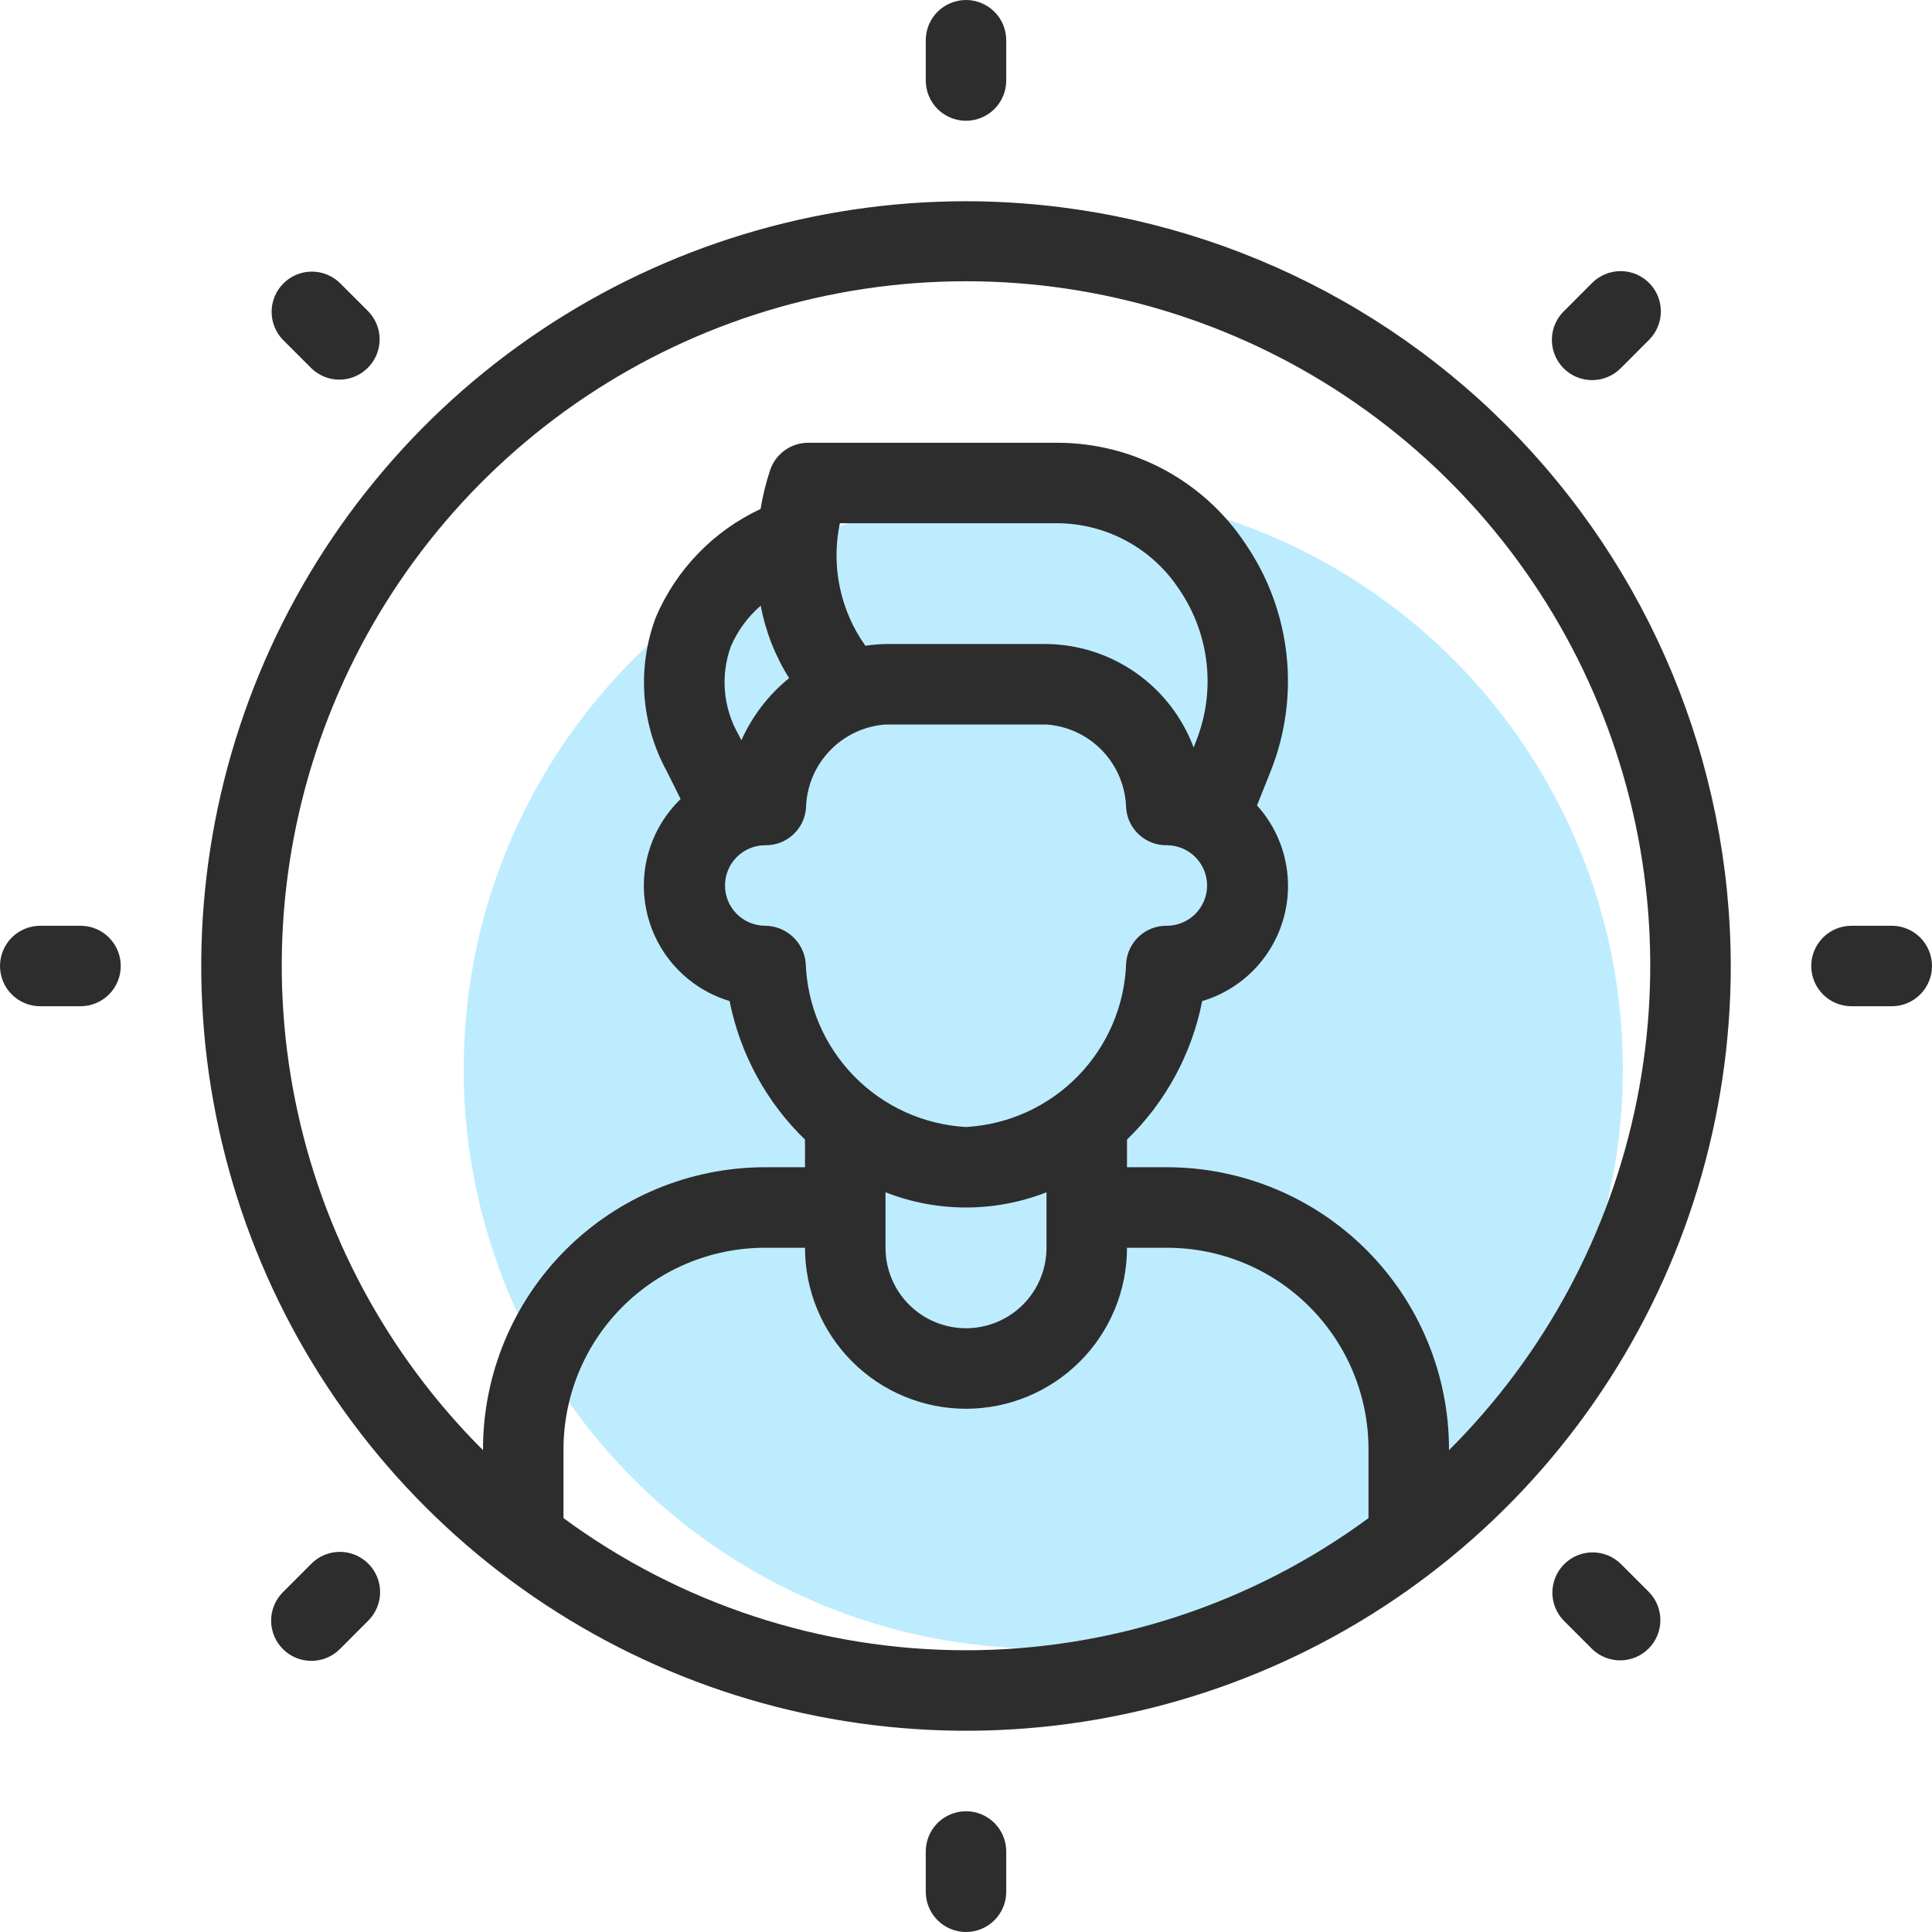
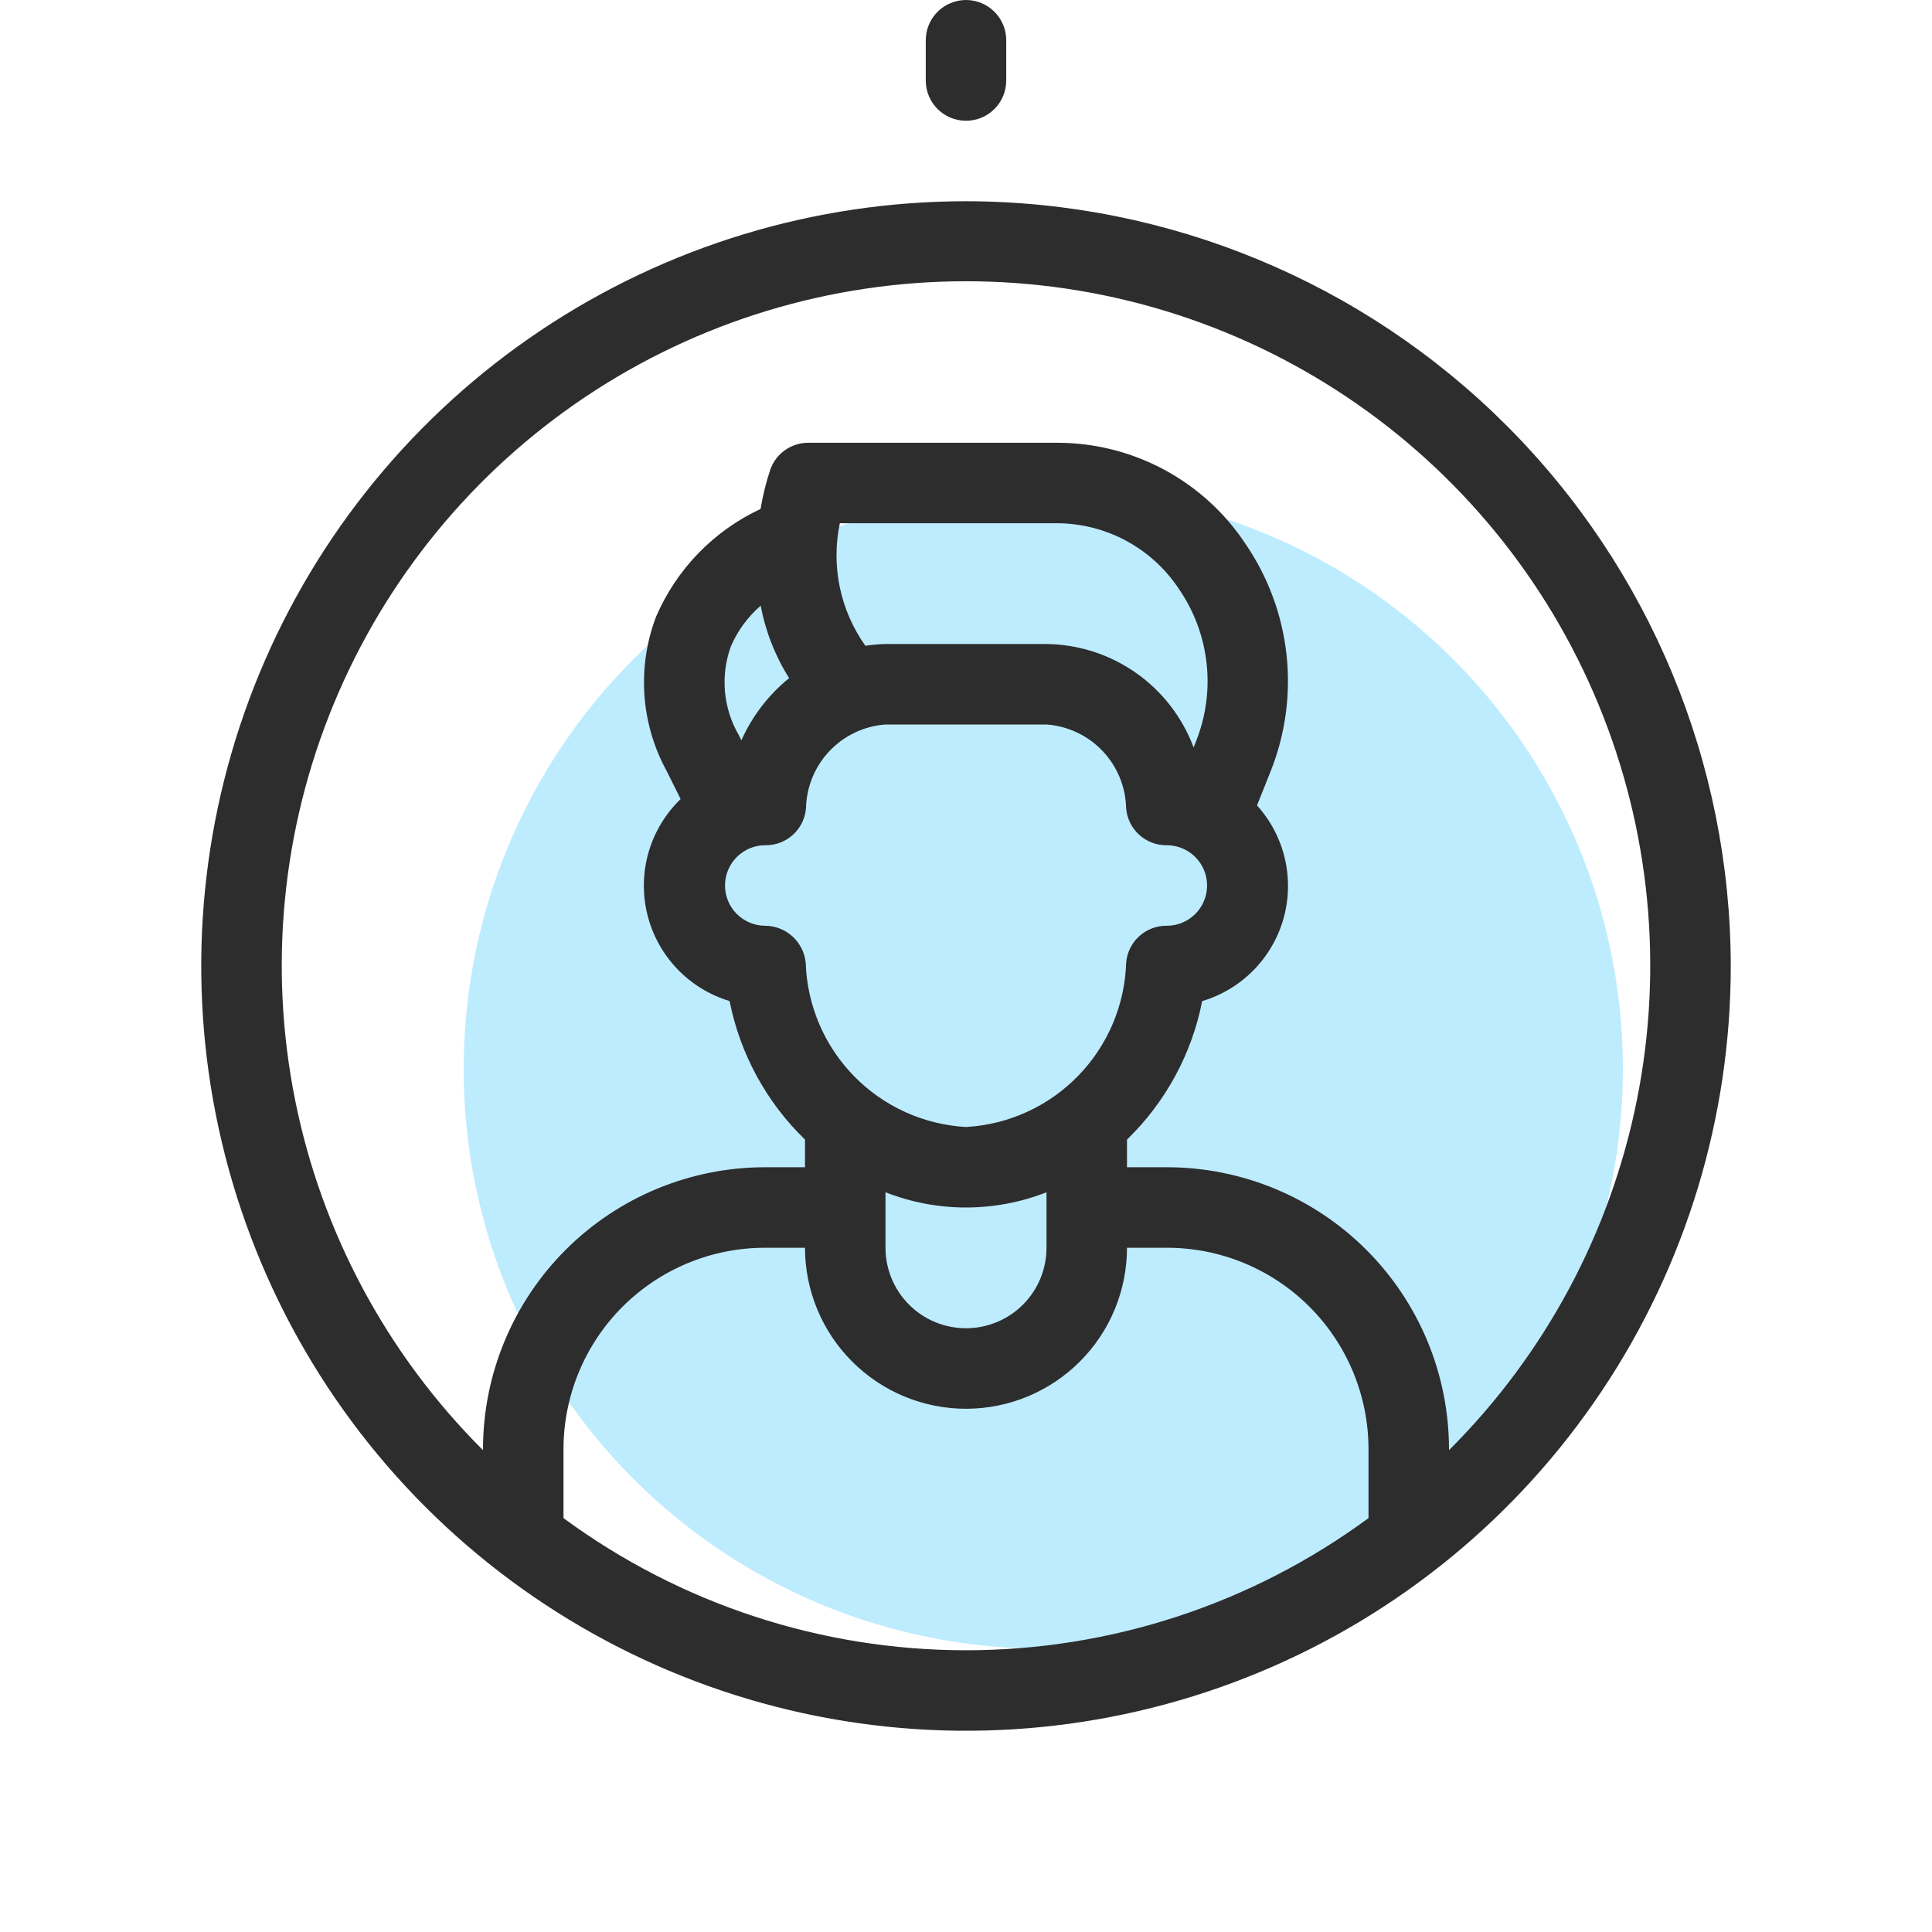
<svg xmlns="http://www.w3.org/2000/svg" width="75" height="75" viewBox="0 0 75 75" fill="none">
  <circle cx="40.5" cy="41.5" r="22.5" fill="#BEECFF" />
  <path d="M37.5 7.812C31.628 7.812 25.889 9.554 21.006 12.816C16.124 16.078 12.319 20.714 10.072 26.139C7.825 31.564 7.237 37.533 8.383 43.292C9.528 49.051 12.356 54.34 16.508 58.492C20.66 62.644 25.95 65.472 31.708 66.617C37.467 67.763 43.436 67.175 48.861 64.928C54.286 62.681 58.922 58.876 62.184 53.993C65.446 49.111 67.188 43.372 67.188 37.5C67.179 29.629 64.048 22.083 58.483 16.517C52.917 10.952 45.371 7.821 37.5 7.812ZM21.875 58.933V56.25C21.878 54.179 22.701 52.193 24.166 50.728C25.631 49.264 27.616 48.44 29.688 48.438H31.25C31.25 50.095 31.909 51.685 33.081 52.857C34.253 54.029 35.842 54.688 37.5 54.688C39.158 54.688 40.747 54.029 41.919 52.857C43.092 51.685 43.75 50.095 43.75 48.438H45.312C47.384 48.44 49.37 49.264 50.834 50.728C52.299 52.193 53.123 54.179 53.125 56.25V58.933C48.597 62.265 43.122 64.063 37.5 64.063C31.878 64.063 26.403 62.265 21.875 58.933ZM29.531 23.512C29.718 24.511 30.092 25.466 30.634 26.325C29.835 26.972 29.2 27.799 28.781 28.738L28.675 28.528C28.377 28.012 28.196 27.437 28.143 26.843C28.091 26.249 28.17 25.651 28.373 25.091C28.635 24.484 29.031 23.944 29.531 23.512ZM32.603 20.312H41.023C41.968 20.313 42.898 20.549 43.728 20.998C44.559 21.448 45.264 22.097 45.781 22.887C46.364 23.741 46.727 24.725 46.84 25.752C46.954 26.779 46.812 27.818 46.43 28.778L46.336 29.016C45.9 27.848 45.121 26.84 44.102 26.123C43.083 25.407 41.871 25.015 40.625 25H34.375C34.113 25.006 33.852 25.029 33.594 25.069C33.109 24.387 32.771 23.613 32.601 22.794C32.43 21.976 32.431 21.131 32.603 20.312ZM29.727 32.812C30.121 32.814 30.501 32.666 30.791 32.398C31.081 32.131 31.259 31.764 31.289 31.37C31.308 30.542 31.634 29.751 32.205 29.151C32.775 28.551 33.549 28.185 34.375 28.125H40.625C41.452 28.184 42.227 28.549 42.798 29.149C43.37 29.75 43.697 30.542 43.716 31.37C43.746 31.764 43.924 32.131 44.214 32.398C44.504 32.666 44.884 32.814 45.278 32.812H45.312C45.518 32.815 45.721 32.857 45.909 32.938C46.098 33.018 46.269 33.135 46.413 33.282C46.556 33.428 46.669 33.602 46.746 33.792C46.822 33.983 46.861 34.186 46.859 34.391C46.856 34.597 46.814 34.799 46.733 34.988C46.653 35.177 46.536 35.348 46.389 35.492C46.243 35.635 46.069 35.748 45.879 35.825C45.688 35.901 45.485 35.94 45.28 35.938C44.885 35.936 44.505 36.085 44.215 36.352C43.925 36.62 43.747 36.988 43.717 37.381C43.664 39.028 42.996 40.594 41.845 41.773C40.695 42.952 39.145 43.657 37.5 43.75C35.855 43.658 34.303 42.953 33.152 41.774C32 40.596 31.332 39.028 31.278 37.381C31.241 36.986 31.057 36.618 30.763 36.351C30.469 36.084 30.085 35.936 29.688 35.938C29.482 35.935 29.28 35.892 29.091 35.811C28.902 35.73 28.732 35.613 28.588 35.466C28.299 35.169 28.139 34.77 28.145 34.355C28.15 33.941 28.319 33.546 28.616 33.256C28.913 32.967 29.312 32.807 29.727 32.812ZM34.375 46.284C36.384 47.072 38.616 47.072 40.625 46.284V48.438C40.625 49.266 40.296 50.061 39.71 50.647C39.124 51.233 38.329 51.562 37.5 51.562C36.671 51.562 35.876 51.233 35.29 50.647C34.704 50.061 34.375 49.266 34.375 48.438V46.284ZM56.25 56.295V56.25C56.247 53.35 55.093 50.57 53.043 48.52C50.992 46.469 48.212 45.316 45.312 45.312H43.75V44.239C45.248 42.786 46.266 40.91 46.669 38.862C47.424 38.638 48.109 38.225 48.662 37.663C49.214 37.102 49.615 36.409 49.828 35.651C50.04 34.892 50.057 34.092 49.877 33.326C49.697 32.559 49.325 31.85 48.797 31.266L49.327 29.939C49.899 28.505 50.11 26.953 49.943 25.418C49.775 23.883 49.234 22.413 48.366 21.136C47.566 19.92 46.476 18.923 45.194 18.233C43.912 17.544 42.479 17.185 41.023 17.188H31.377C31.055 17.187 30.741 17.287 30.478 17.471C30.215 17.656 30.015 17.918 29.906 18.22C29.738 18.722 29.611 19.236 29.525 19.758C27.706 20.607 26.262 22.095 25.469 23.939C25.1 24.907 24.946 25.943 25.016 26.977C25.087 28.01 25.38 29.016 25.877 29.925L26.422 31.019C25.835 31.585 25.407 32.296 25.179 33.079C24.952 33.863 24.934 34.692 25.126 35.485C25.318 36.277 25.714 37.006 26.275 37.598C26.836 38.191 27.542 38.626 28.323 38.861C28.729 40.91 29.75 42.786 31.25 44.239V45.312H29.688C26.788 45.316 24.008 46.469 21.957 48.52C19.907 50.57 18.753 53.35 18.75 56.25V56.295C15.026 52.584 12.487 47.851 11.455 42.696C10.422 37.541 10.943 32.196 12.951 27.337C14.958 22.477 18.363 18.324 22.733 15.401C27.103 12.478 32.242 10.918 37.5 10.918C42.758 10.918 47.897 12.478 52.267 15.401C56.637 18.324 60.042 22.477 62.049 27.337C64.057 32.196 64.578 37.541 63.545 42.696C62.513 47.851 59.974 52.584 56.25 56.295ZM37.5 4.688C37.914 4.688 38.312 4.523 38.605 4.23C38.898 3.937 39.062 3.539 39.062 3.125V1.562C39.062 1.148 38.898 0.751 38.605 0.458C38.312 0.165 37.914 0 37.5 0C37.086 0 36.688 0.165 36.395 0.458C36.102 0.751 35.938 1.148 35.938 1.562V3.125C35.938 3.539 36.102 3.937 36.395 4.23C36.688 4.523 37.086 4.688 37.5 4.688Z" fill="#2D2D2D" />
-   <path d="M37.5 70.312C37.086 70.312 36.688 70.477 36.395 70.77C36.102 71.063 35.938 71.461 35.938 71.875V73.438C35.938 73.852 36.102 74.249 36.395 74.542C36.688 74.835 37.086 75 37.5 75C37.914 75 38.312 74.835 38.605 74.542C38.898 74.249 39.062 73.852 39.062 73.438V71.875C39.062 71.461 38.898 71.063 38.605 70.77C38.312 70.477 37.914 70.312 37.5 70.312ZM3.125 35.938H1.562C1.148 35.938 0.751 36.102 0.458 36.395C0.165 36.688 0 37.086 0 37.5C0 37.914 0.165 38.312 0.458 38.605C0.751 38.898 1.148 39.062 1.562 39.062H3.125C3.539 39.062 3.937 38.898 4.23 38.605C4.523 38.312 4.688 37.914 4.688 37.5C4.688 37.086 4.523 36.688 4.23 36.395C3.937 36.102 3.539 35.938 3.125 35.938ZM73.438 35.938H71.875C71.461 35.938 71.063 36.102 70.77 36.395C70.477 36.688 70.312 37.086 70.312 37.5C70.312 37.914 70.477 38.312 70.77 38.605C71.063 38.898 71.461 39.062 71.875 39.062H73.438C73.852 39.062 74.249 38.898 74.542 38.605C74.835 38.312 75 37.914 75 37.5C75 37.086 74.835 36.688 74.542 36.395C74.249 36.102 73.852 35.938 73.438 35.938ZM12.089 14.298C12.384 14.583 12.778 14.741 13.188 14.737C13.598 14.733 13.99 14.569 14.279 14.279C14.569 13.99 14.733 13.598 14.737 13.188C14.741 12.778 14.583 12.384 14.298 12.089L13.192 10.983C12.898 10.698 12.503 10.541 12.093 10.544C11.683 10.548 11.291 10.712 11.002 11.002C10.712 11.292 10.548 11.683 10.544 12.093C10.541 12.503 10.698 12.898 10.983 13.192L12.089 14.298ZM62.911 60.702C62.616 60.417 62.222 60.26 61.812 60.263C61.402 60.267 61.01 60.431 60.721 60.721C60.431 61.01 60.267 61.402 60.263 61.812C60.259 62.222 60.417 62.616 60.702 62.911L61.808 64.017C62.102 64.302 62.497 64.459 62.907 64.456C63.317 64.452 63.709 64.288 63.998 63.998C64.288 63.709 64.452 63.317 64.456 62.907C64.459 62.497 64.302 62.102 64.017 61.808L62.911 60.702ZM12.088 60.702L10.983 61.808C10.69 62.101 10.525 62.499 10.525 62.913C10.526 63.328 10.69 63.725 10.984 64.018C11.277 64.311 11.674 64.475 12.089 64.475C12.503 64.475 12.901 64.31 13.194 64.017L14.298 62.911C14.444 62.766 14.559 62.593 14.637 62.404C14.716 62.214 14.756 62.011 14.756 61.806C14.756 61.6 14.715 61.397 14.637 61.208C14.558 61.018 14.443 60.846 14.298 60.701C14.152 60.556 13.98 60.441 13.79 60.362C13.601 60.284 13.398 60.243 13.192 60.243C12.987 60.243 12.784 60.284 12.594 60.363C12.405 60.441 12.233 60.556 12.088 60.702ZM61.806 14.756C62.012 14.756 62.215 14.716 62.405 14.637C62.595 14.559 62.767 14.444 62.913 14.298L64.017 13.192C64.31 12.899 64.475 12.501 64.475 12.087C64.474 11.672 64.31 11.275 64.016 10.982C63.723 10.689 63.326 10.524 62.911 10.525C62.497 10.525 62.099 10.69 61.806 10.983L60.702 12.089C60.483 12.308 60.334 12.586 60.274 12.889C60.214 13.192 60.245 13.506 60.363 13.792C60.481 14.077 60.681 14.321 60.938 14.493C61.195 14.665 61.497 14.756 61.806 14.756Z" fill="#2D2D2D" />
</svg>